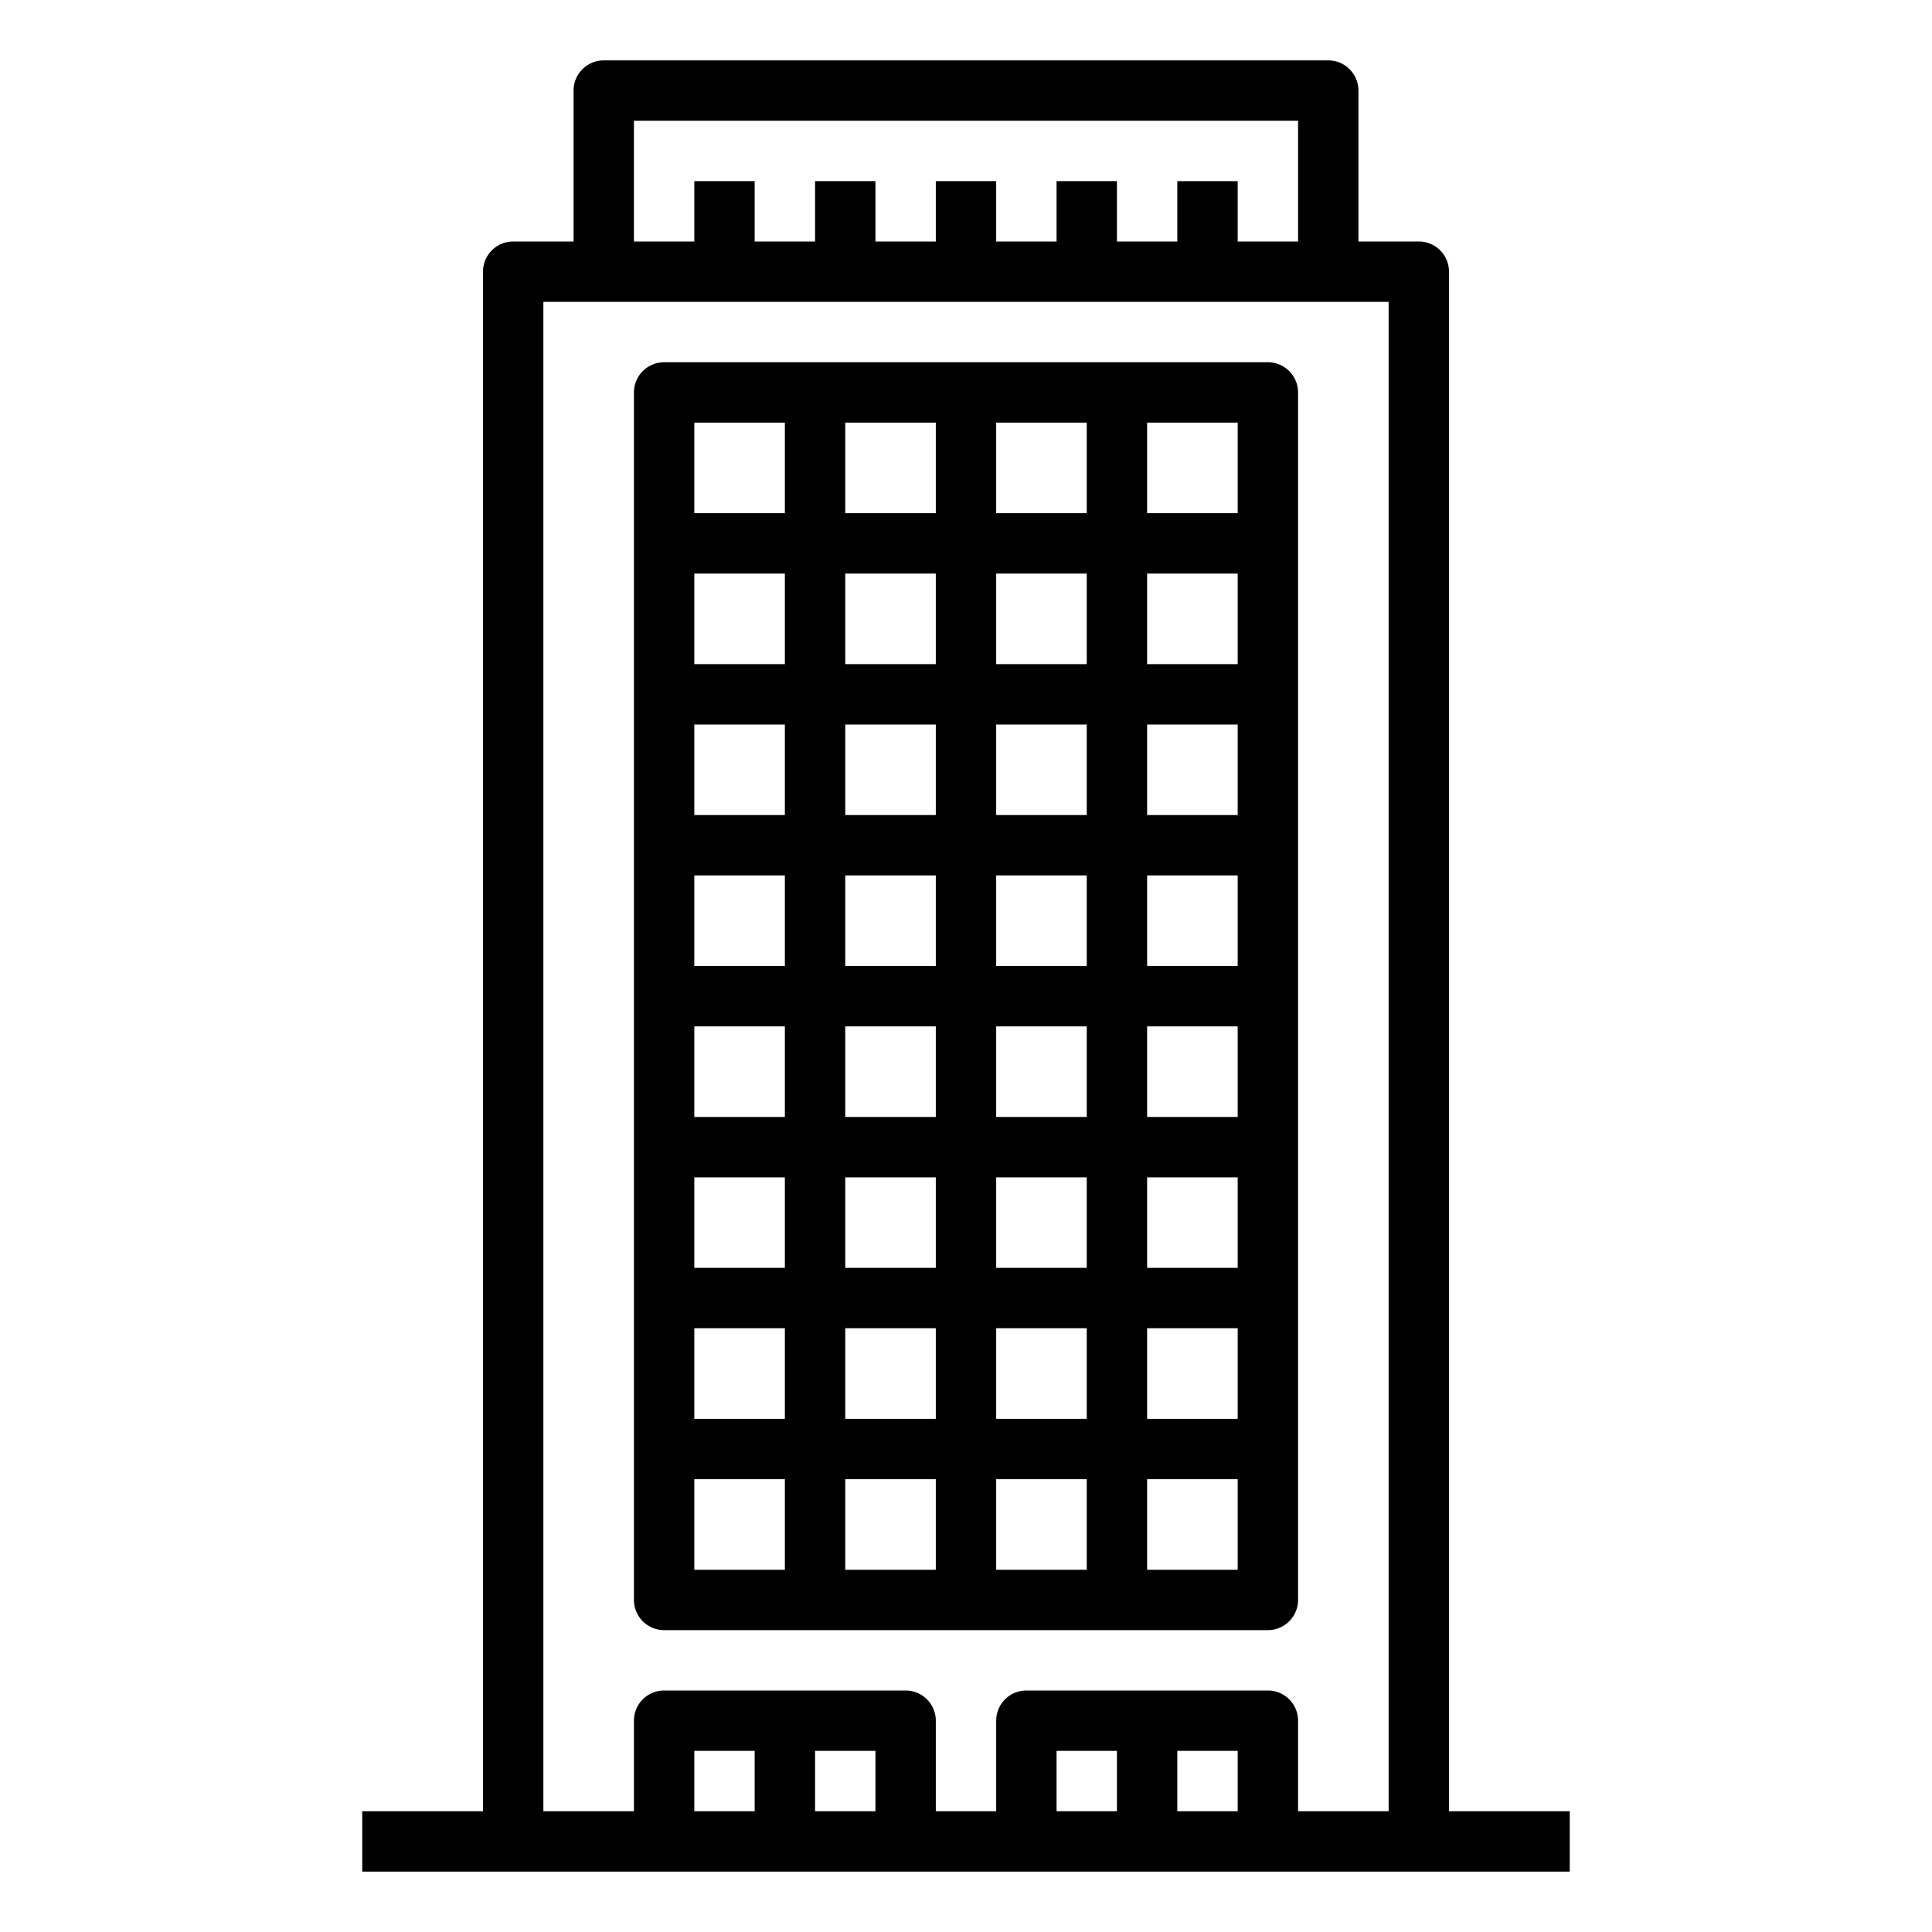
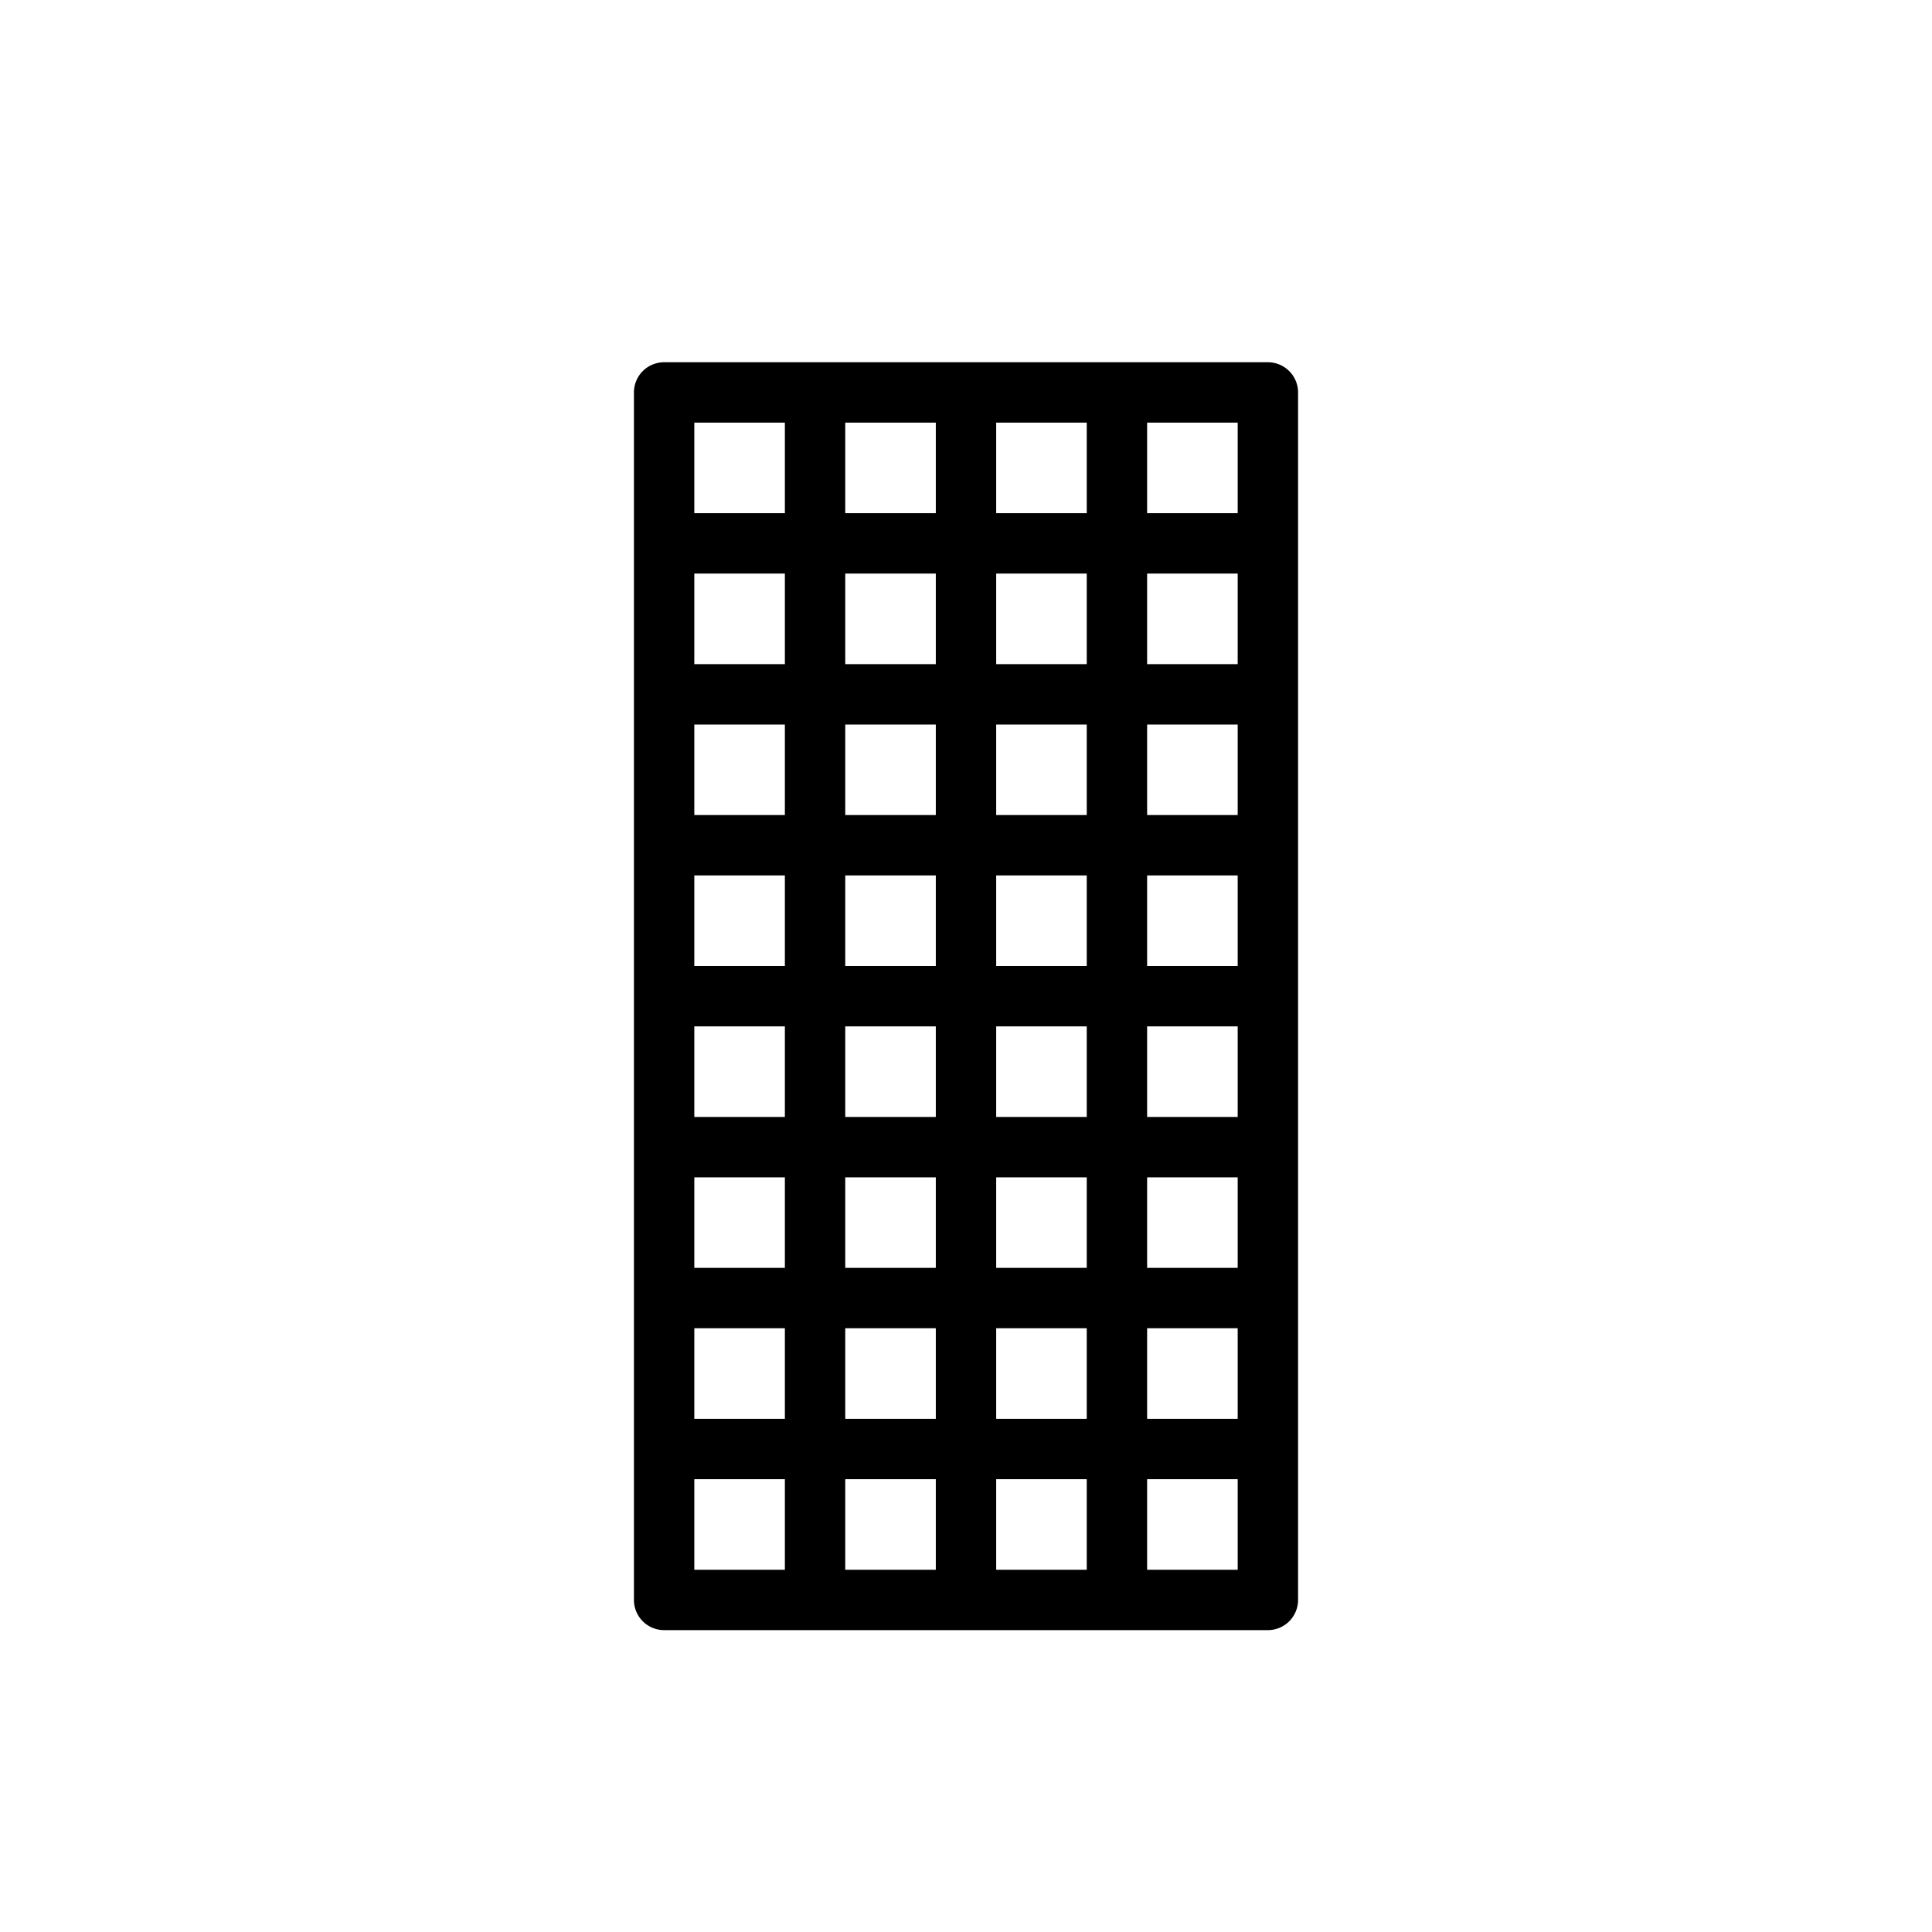
<svg xmlns="http://www.w3.org/2000/svg" height="512" viewBox="0 0 64 64" width="512">
  <g id="skyscraper-building-tower-city-real_estate-22" data-name="skyscraper-building-tower-city-real estate">
-     <path d="m48 60v-51a1 1 0 0 0 -1-1h-2v-5a1 1 0 0 0 -1-1h-24a1 1 0 0 0 -1 1v5h-2a1 1 0 0 0 -1 1v51h-4v2h40v-2zm-27-56h22v4h-2v-2h-2v2h-2v-2h-2v2h-2v-2h-2v2h-2v-2h-2v2h-2v-2h-2v2h-2zm4 56h-2v-2h2zm4 0h-2v-2h2zm8 0h-2v-2h2zm4 0h-2v-2h2zm5 0h-3v-3a1 1 0 0 0 -1-1h-8a1 1 0 0 0 -1 1v3h-2v-3a1 1 0 0 0 -1-1h-8a1 1 0 0 0 -1 1v3h-3v-50h28z" />
    <path d="m42 12h-20a1 1 0 0 0 -1 1v40a1 1 0 0 0 1 1h20a1 1 0 0 0 1-1v-40a1 1 0 0 0 -1-1zm-1 5h-3v-3h3zm-10 12v3h-3v-3zm-3-2v-3h3v3zm3 7v3h-3v-3zm0 5v3h-3v-3zm2 0h3v3h-3zm0-2v-3h3v3zm0-5v-3h3v3zm0-5v-3h3v3zm0-5v-3h3v3zm0-5v-3h3v3zm-2 0h-3v-3h3zm0 2v3h-3v-3zm-5 3h-3v-3h3zm0 2v3h-3v-3zm0 5v3h-3v-3zm0 5v3h-3v-3zm0 5v3h-3v-3zm0 5v3h-3v-3zm2 0h3v3h-3zm3 5v3h-3v-3zm2 0h3v3h-3zm0-2v-3h3v3zm5-3h3v3h-3zm0-2v-3h3v3zm0-5v-3h3v3zm0-5v-3h3v3zm0-5v-3h3v3zm0-5v-3h3v3zm-12-8v3h-3v-3zm-3 35h3v3h-3zm15 3v-3h3v3z" />
  </g>
</svg>